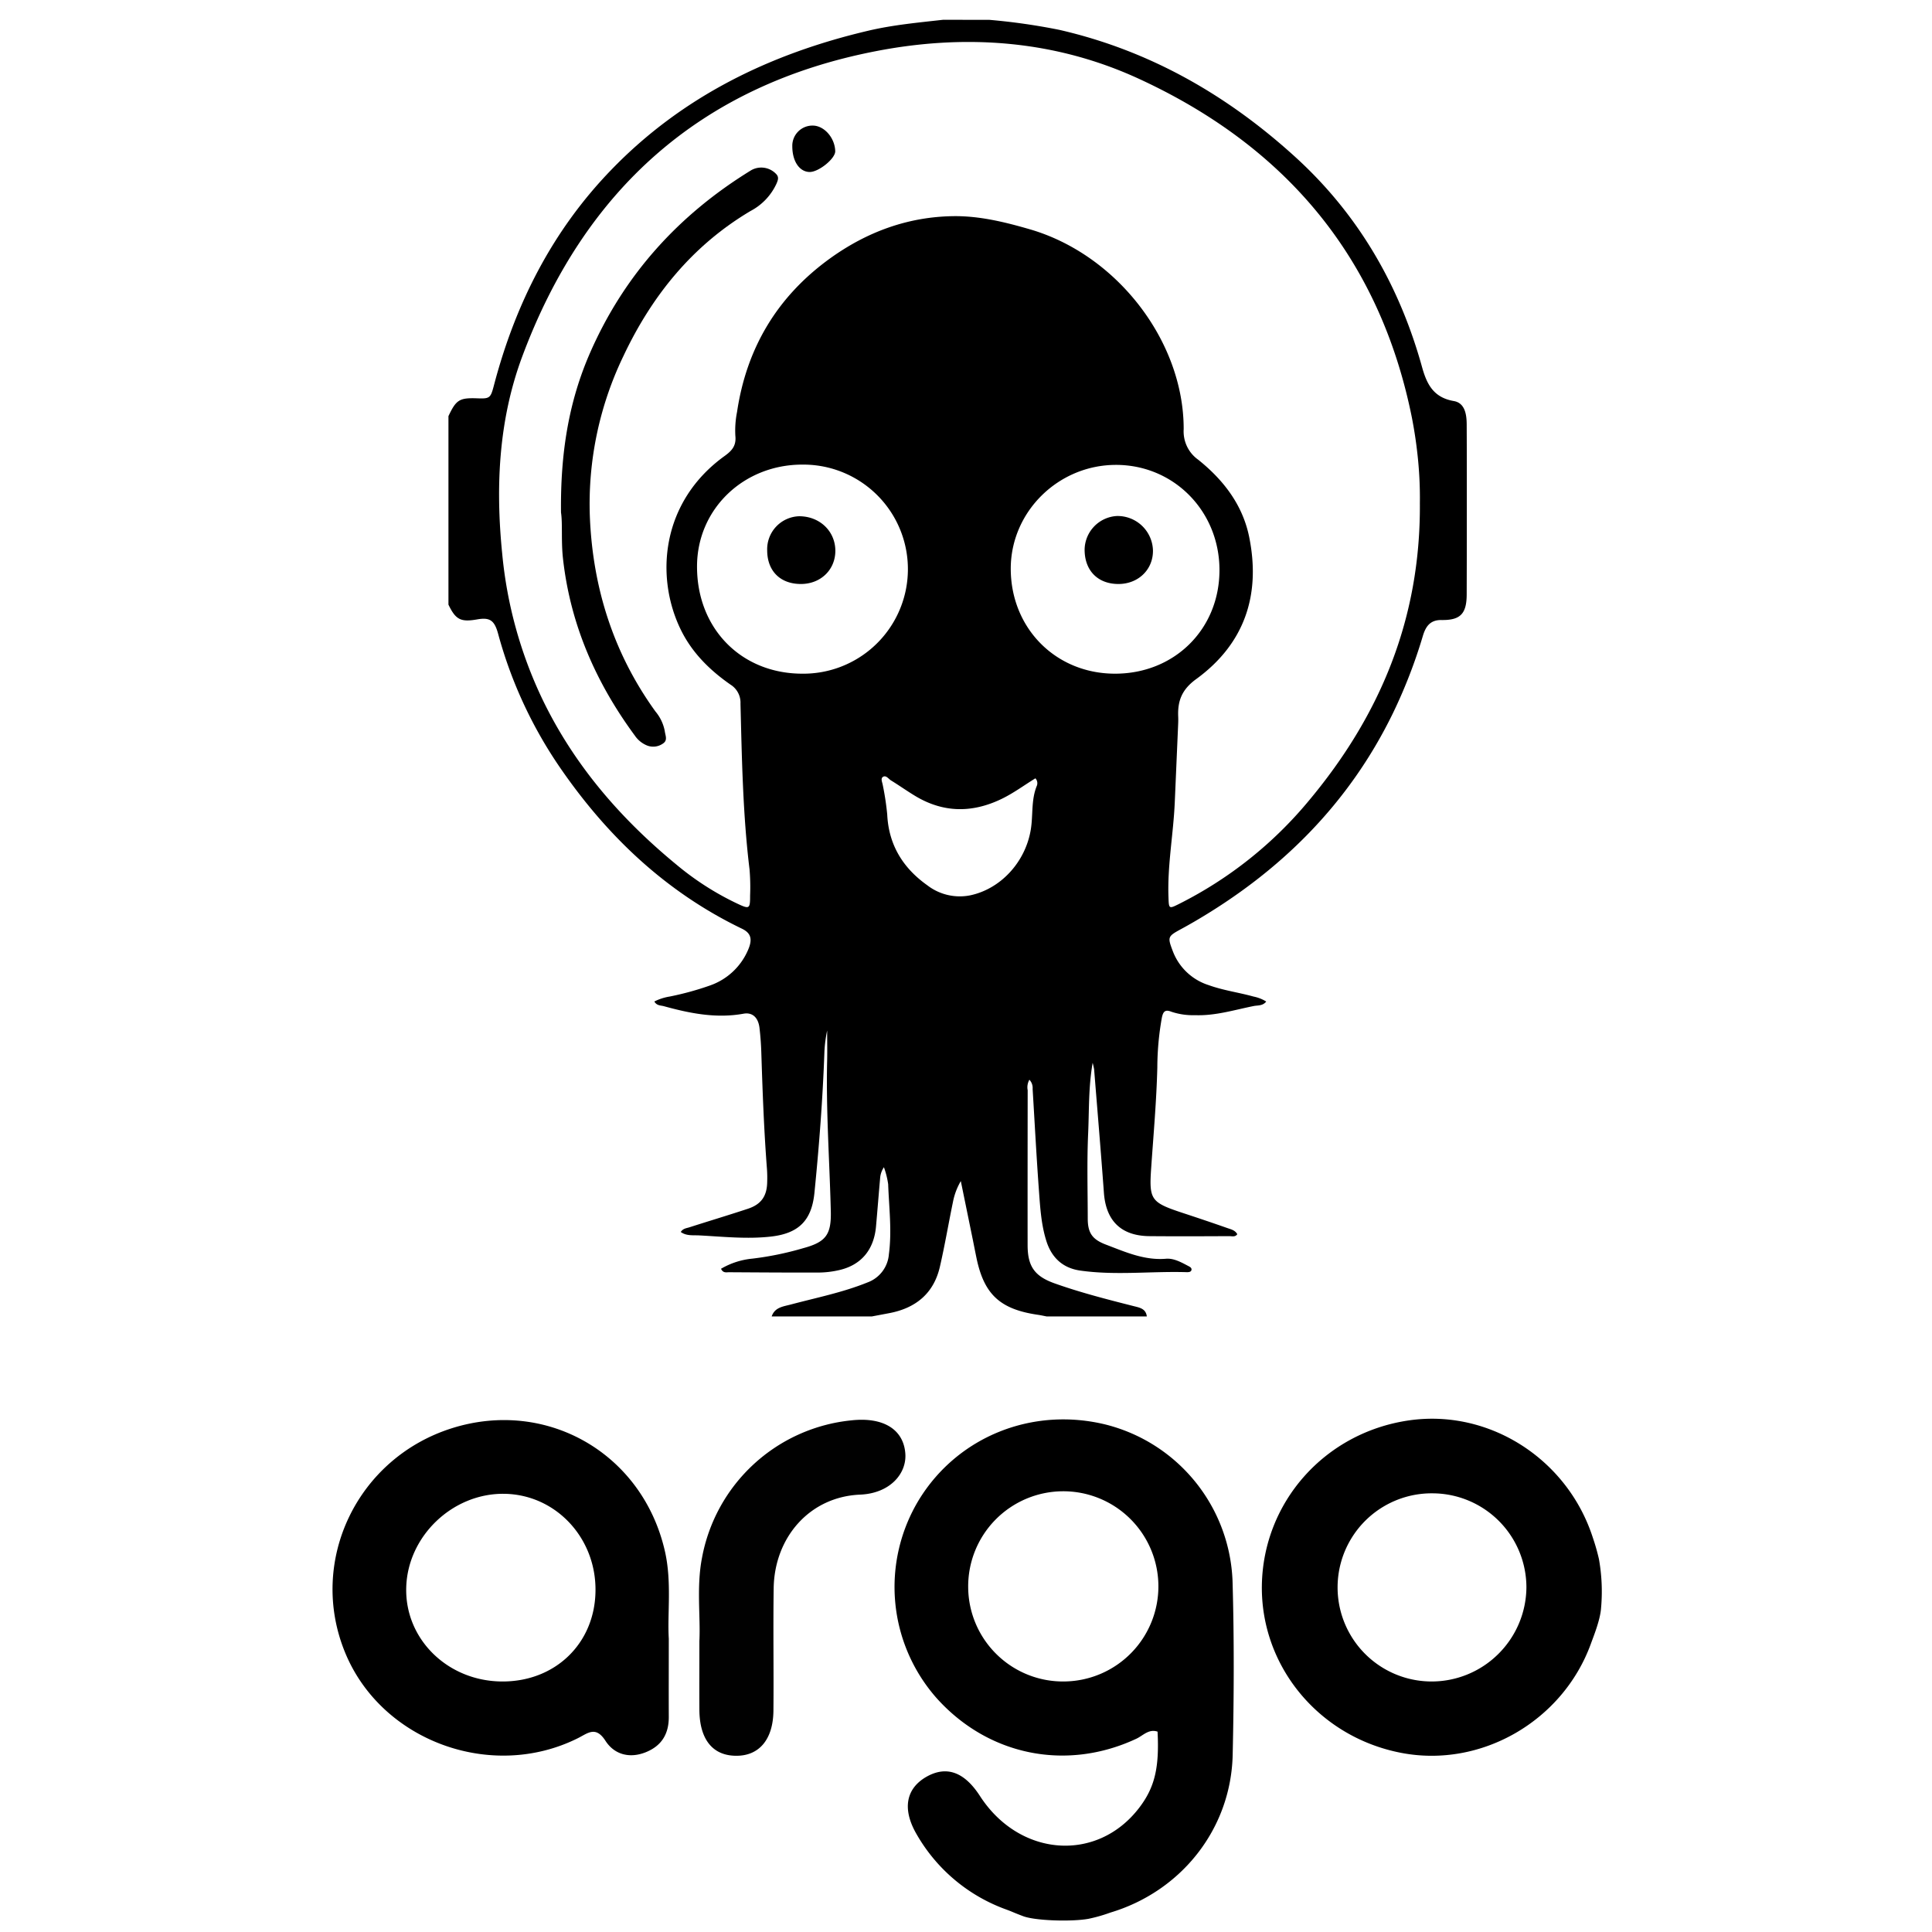
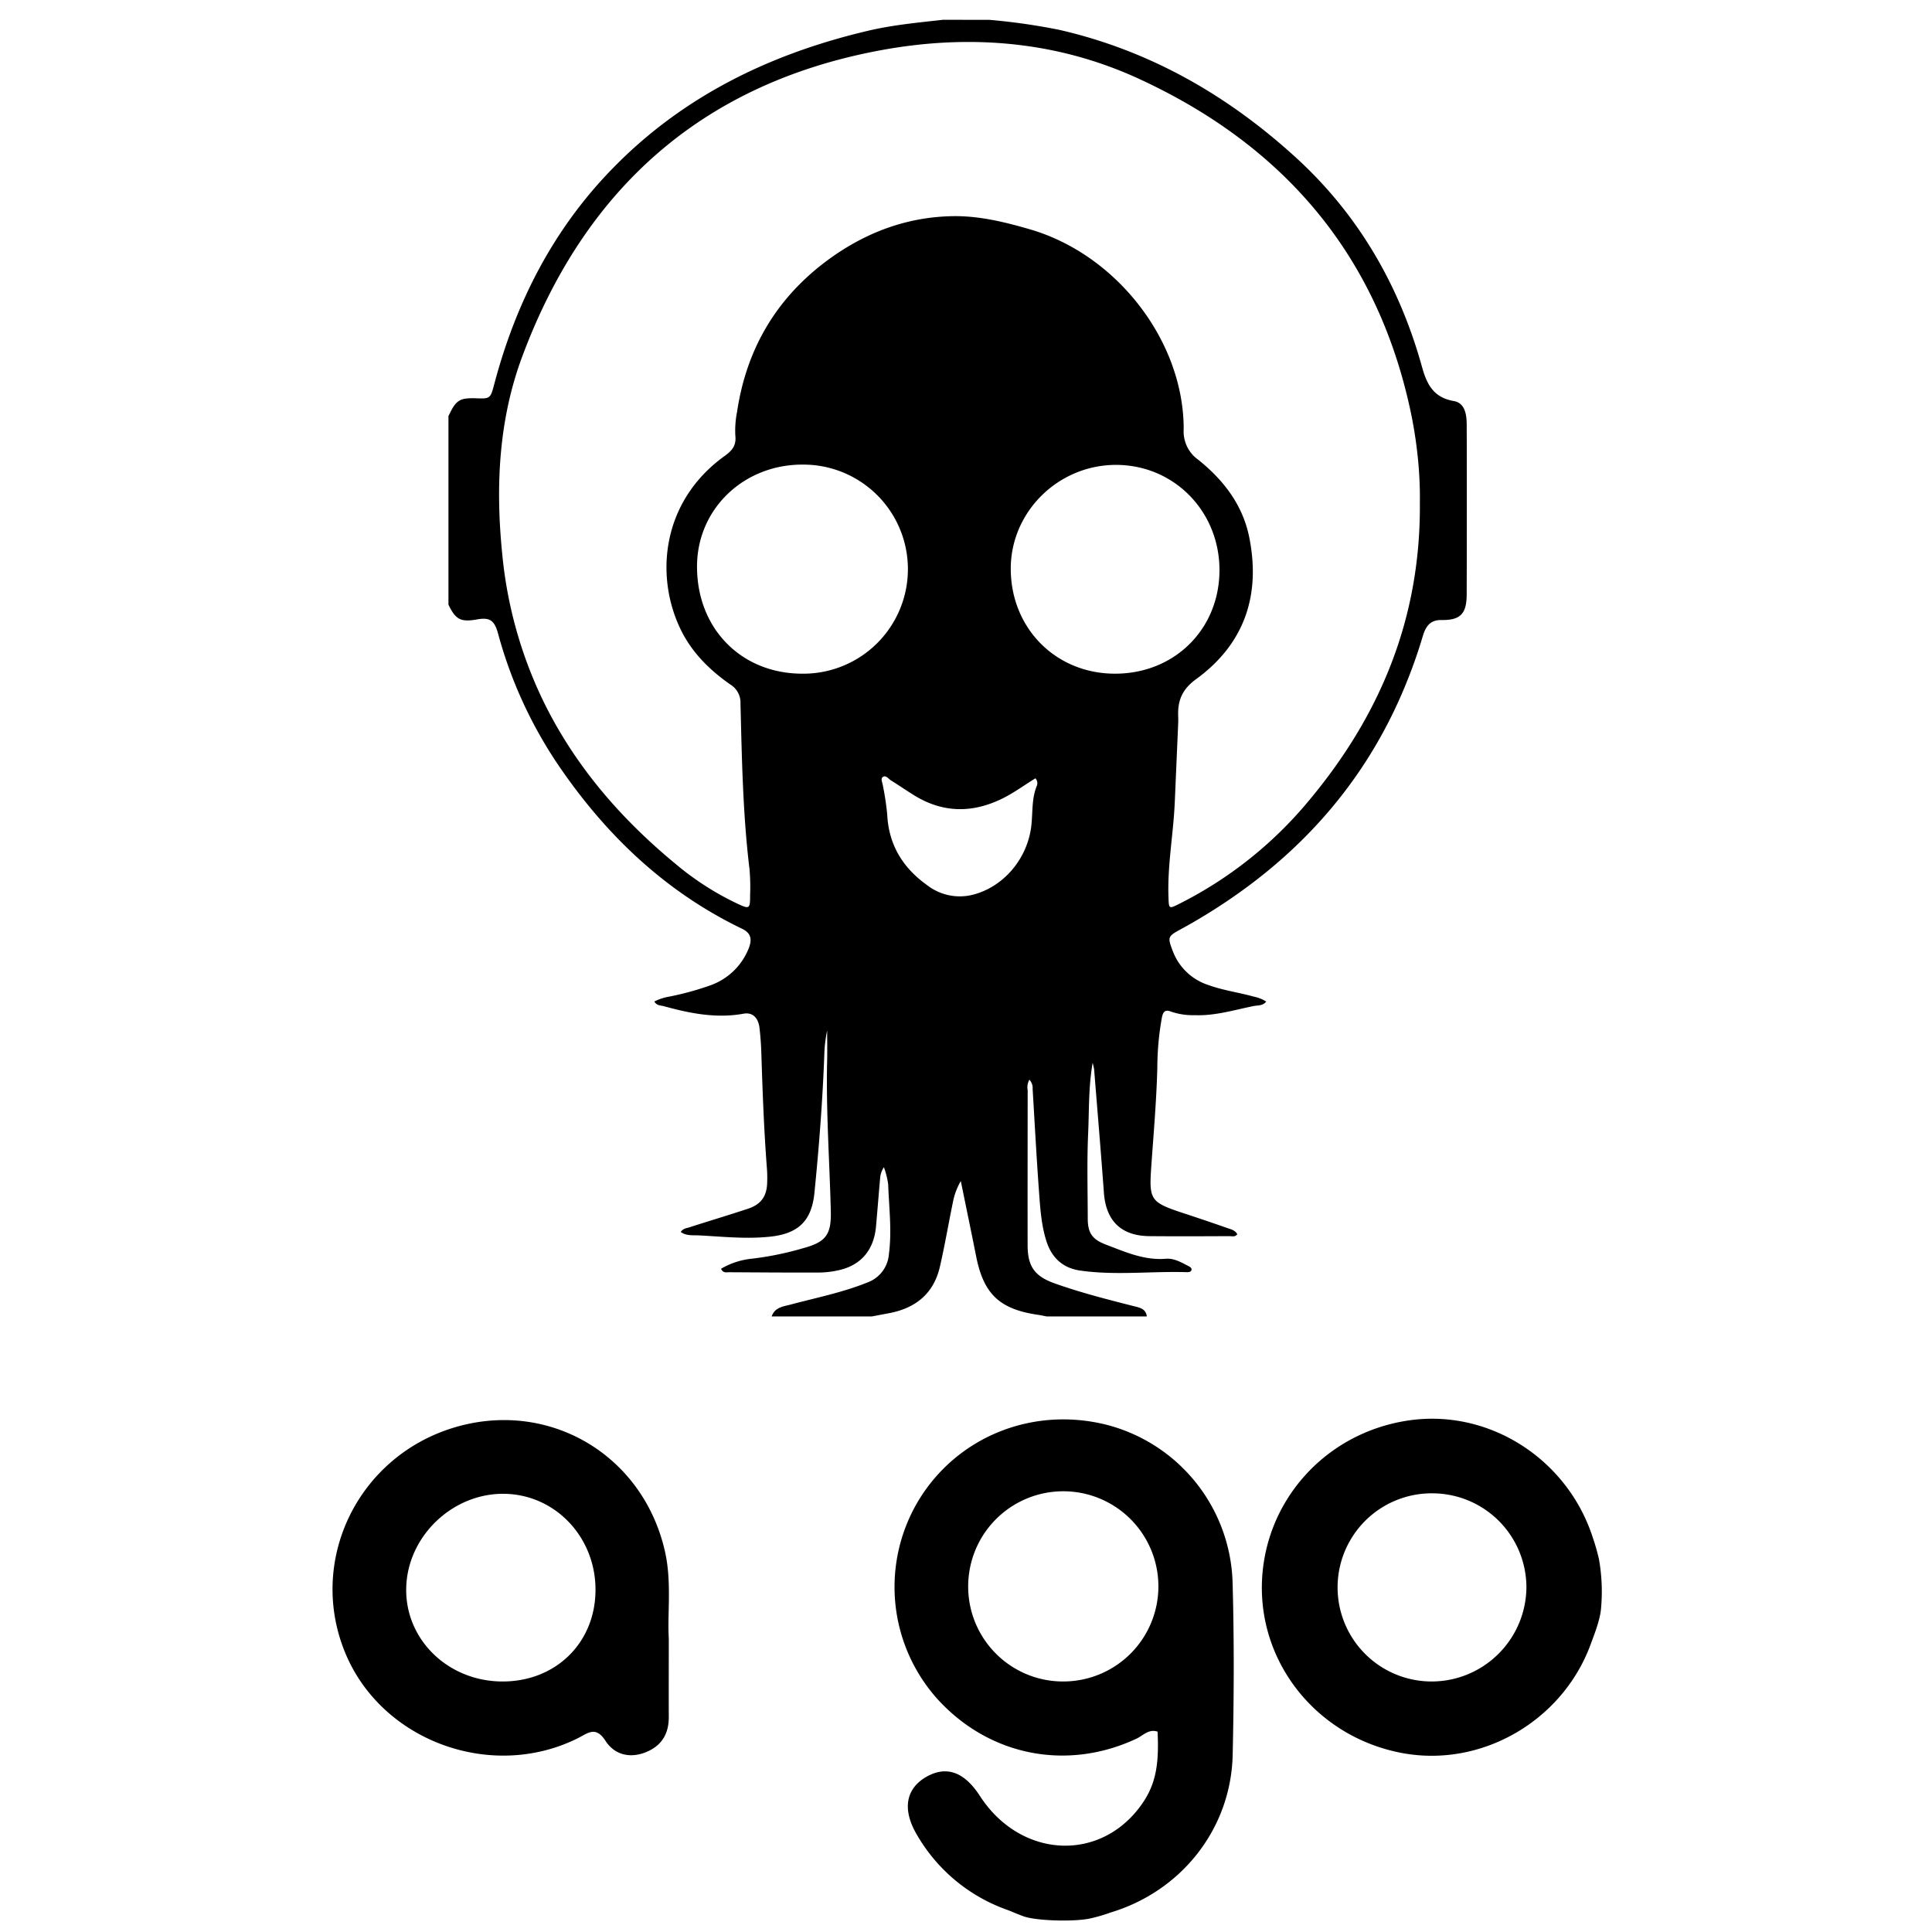
<svg xmlns="http://www.w3.org/2000/svg" viewBox="0 0 128 128">
  <path d="M73.281 94.387c-4.875-1.207-9.836.789-12.402 4.984a11.12 11.12 0 001.184 13.145c3.417 3.8 8.585 4.847 13.222 2.68.445-.208.824-.669 1.406-.47.125 2.391-.191 3.704-1.214 5.04-2.786 3.648-7.93 3.273-10.551-.774-1.028-1.59-2.2-2.02-3.516-1.293-1.39.778-1.652 2.145-.691 3.809a11.23 11.23 0 005.965 5.008c.453.168.394.168 1.086.43.789.308 3.222.386 4.351.179a10.29 10.29 0 001.438-.41c4.699-1.403 7.996-5.543 8.109-10.45.086-3.831.102-7.663-.008-11.495a11.13 11.13 0 00-8.379-10.383zm-9.136 10.789a6.301 6.301 0 116.363 6.226 6.272 6.272 0 01-4.473-1.793 6.277 6.277 0 01-1.89-4.433zm41.382-3.309c-1.687-5.222-6.886-8.543-12.21-7.758-5.536.813-9.614 5.391-9.715 10.899-.09 5.398 3.796 10.082 9.238 11.125 5.277 1.015 10.676-2.094 12.55-7.203.184-.512.63-1.598.684-2.387a12.25 12.25 0 00-.14-3.25 14.09 14.09 0 00-.407-1.426zm-10.757 9.535a6.233 6.233 0 01.164-12.465 6.238 6.238 0 016.195 6.231 6.282 6.282 0 01-1.887 4.437 6.27 6.27 0 01-4.472 1.797zm-50.715-8.617c-1.47-6.48-7.809-10.137-14.094-8.168-6.313 1.98-9.582 8.832-7.094 14.875 2.403 5.852 9.684 8.531 15.418 5.668.676-.34 1.184-.832 1.836.184.578.89 1.582 1.183 2.672.742 1.062-.43 1.523-1.234 1.516-2.348-.008-1.59 0-3.18 0-5.175-.102-1.66.207-3.743-.254-5.778zm-10.852 8.617c-3.578-.047-6.39-2.832-6.289-6.234.094-3.379 3.04-6.215 6.441-6.2 3.426.016 6.145 2.891 6.098 6.438-.039 3.492-2.695 6.043-6.25 5.996zm0 0" />
-   <path d="M59.98 96.297c-.12-1.606-1.472-2.426-3.57-2.195a11.2 11.2 0 00-9.906 9.136c-.367 1.922-.086 3.88-.168 5.492 0 1.735-.008 3.149 0 4.563.016 1.941.875 3.016 2.41 3.031 1.535.024 2.473-1.066 2.496-2.976.024-2.703-.023-5.414.016-8.118.047-3.378 2.387-6.066 5.726-6.207 1.985-.082 3.098-1.398 2.996-2.726zm0 0" fill="#010101" />
  <path d="M65.527 1.313a41.26 41.26 0 014.653.664c6.007 1.375 11.164 4.343 15.68 8.464 4.156 3.797 6.863 8.493 8.359 13.895.32 1.148.773 2.004 2.097 2.234.735.125.852.875.856 1.54.012 2.312.008 4.628.008 6.94 0 1.446-.004 2.891-.008 4.337-.004 1.27-.414 1.71-1.664 1.691-.758-.012-1.051.43-1.238 1.047a34.082 34.082 0 01-1.973 5.102c-2.926 6.02-7.457 10.511-13.2 13.851-.277.16-.554.317-.835.469-.903.492-.922.523-.555 1.484a3.752 3.752 0 002.379 2.239c.96.347 1.977.48 2.957.753.3.059.59.172.848.332-.235.297-.559.243-.829.297-1.289.258-2.55.657-3.89.606a4.511 4.511 0 01-1.563-.227c-.41-.164-.546-.023-.632.39a18.98 18.98 0 00-.301 3.294c-.055 2.207-.25 4.402-.403 6.601-.148 2.137-.062 2.332 2 3.016 1.008.332 2.012.668 3.012 1.02.25.09.54.14.688.418-.141.203-.348.128-.524.128-1.761.008-3.523.016-5.289 0-1.875-.015-2.887-1.007-3.023-2.87-.2-2.731-.43-5.458-.649-8.184a5.267 5.267 0 00-.097-.43c-.282 1.629-.23 3.145-.297 4.648-.086 1.887-.031 3.782-.028 5.668 0 .965.309 1.387 1.2 1.727 1.285.488 2.546 1.059 3.988.938.504-.04.984.222 1.441.464.11.059.258.118.246.258-.015.156-.18.168-.3.168-2.356-.074-4.715.227-7.063-.105-1.152-.16-1.906-.844-2.258-1.973-.34-1.086-.406-2.21-.488-3.332-.164-2.242-.281-4.484-.418-6.73a.786.786 0 00-.215-.61c-.117.211-.16.453-.113.692-.004 3.418-.008 6.835-.004 10.257 0 1.391.441 2.059 1.77 2.536 1.718.613 3.492 1.066 5.261 1.515.395.098.805.168.867.684h-6.628c-.188-.035-.372-.078-.559-.106-2.512-.36-3.582-1.332-4.09-3.73-.082-.395-.16-.79-.238-1.184l-.809-3.949a4.39 4.39 0 00-.52 1.383c-.296 1.43-.538 2.87-.866 4.293-.407 1.765-1.594 2.734-3.336 3.07l-1.18.223h-6.629c.207-.614.773-.66 1.273-.793 1.7-.453 3.434-.797 5.075-1.461a2.165 2.165 0 001.418-1.867c.207-1.555.007-3.094-.047-4.637a5.553 5.553 0 00-.282-1.129 1.483 1.483 0 00-.253.742c-.094 1.059-.176 2.114-.27 3.172-.133 1.547-.977 2.563-2.43 2.899a6.263 6.263 0 01-1.32.164c-1.996.007-3.992-.008-5.988-.02-.176 0-.395.07-.531-.23a5.046 5.046 0 012.082-.672 20.555 20.555 0 003.363-.692c1.5-.406 1.867-.89 1.828-2.457-.082-3.332-.324-6.66-.242-9.992.015-.656 0-1.316 0-1.973a9.061 9.061 0 00-.18 1.38c-.11 3.136-.351 6.265-.664 9.39-.187 1.836-1.059 2.676-2.879 2.883-1.594.18-3.18.004-4.766-.078-.386-.02-.84.047-1.21-.227.152-.234.375-.246.57-.308 1.293-.415 2.594-.805 3.883-1.231.883-.293 1.258-.844 1.273-1.766a8.35 8.35 0 00-.012-.828c-.199-2.562-.293-5.125-.375-7.691a19.358 19.358 0 00-.125-1.715c-.086-.672-.468-1.027-1.054-.922-1.809.328-3.547-.02-5.274-.496-.21-.059-.476-.027-.636-.312a3.46 3.46 0 011.02-.329c.913-.183 1.816-.43 2.694-.742a4.267 4.267 0 002.489-2.332c.32-.726.199-1.133-.403-1.422-5.074-2.445-8.992-6.191-12.136-10.8a29.134 29.134 0 01-4.02-8.758c-.242-.883-.559-1.074-1.371-.934-1.098.195-1.434.024-1.914-.976V27.57c.512-1.09.734-1.222 1.91-1.18.84.032.883-.019 1.106-.87 1.418-5.395 3.87-10.239 7.773-14.27 4.691-4.855 10.504-7.68 17.004-9.21 1.637-.388 3.3-.54 4.965-.728zM94.07 33.34a26.024 26.024 0 00-.172-3.356 29.116 29.116 0 00-.359-2.328C91.402 17.051 85.152 9.688 75.461 5.223 69.902 2.66 63.973 2.23 58.004 3.395c-11.629 2.261-19.316 9.242-23.406 20.23-1.563 4.2-1.774 8.61-1.325 13.063a28.507 28.507 0 002.664 9.64c2.094 4.348 5.168 7.902 8.872 10.95a18.887 18.887 0 004.007 2.574c.84.398.883.375.88-.524.023-.574.011-1.144-.036-1.719-.445-3.648-.508-7.32-.601-10.988a1.408 1.408 0 00-.66-1.262c-1.376-.957-2.555-2.12-3.297-3.644-1.696-3.473-1.332-8.453 2.91-11.508.488-.352.777-.684.707-1.336a6.315 6.315 0 01.113-1.582c.633-4.25 2.676-7.652 6.16-10.168 2.442-1.758 5.164-2.762 8.184-2.8 1.73-.02 3.414.394 5.066.874 5.754 1.676 10.188 7.414 10.18 13.235-.05.797.308 1.562.957 2.023 1.66 1.328 2.941 2.973 3.379 5.106.785 3.855-.297 7.093-3.504 9.43-.953.69-1.242 1.449-1.195 2.495.007.168.004.34-.004.508l-.223 5.153c-.09 2.093-.492 4.171-.418 6.277.027.797.02.808.719.457a26.73 26.73 0 008.566-6.813C91.426 47.422 94.125 41 94.07 33.34zM53.125 44.633a6.927 6.927 0 006.102-10.383 6.93 6.93 0 00-6.04-3.469c-3.917-.015-6.996 2.938-7.007 6.73-.016 4.11 2.906 7.106 6.945 7.122zm20.738 0c3.946.008 6.93-2.95 6.93-6.863 0-3.907-3.027-6.977-6.871-6.97-3.809.009-6.945 3.098-6.957 6.856-.008 3.953 2.972 6.973 6.898 6.977zm-5.265 6.933c-.746.457-1.457.989-2.254 1.371-1.918.922-3.805.922-5.656-.171-.563-.336-1.102-.72-1.66-1.063-.169-.105-.329-.371-.54-.226-.156.113-.031.355 0 .543.133.644.23 1.292.293 1.945.098 2.023 1.051 3.55 2.66 4.691.801.617 1.832.86 2.829.664 2.023-.422 3.668-2.199 4.023-4.36.156-.952.016-1.944.39-2.874a.472.472 0 00-.085-.52zm0 0" />
-   <path d="M37.168 33.953c-.043-3.945.512-7.355 1.934-10.598 2.265-5.164 5.878-9.14 10.668-12.078a1.352 1.352 0 011.64.239c.219.214.13.421.04.64a3.866 3.866 0 01-1.72 1.82c-3.863 2.29-6.546 5.626-8.433 9.626a22.553 22.553 0 00-2.215 10.687c.2 4.684 1.57 9.008 4.34 12.844.316.375.531.824.621 1.304.035.29.207.602-.11.817-.3.219-.687.273-1.035.148a1.79 1.79 0 01-.836-.664c-2.578-3.5-4.273-7.355-4.761-11.715-.133-1.168-.02-2.336-.133-3.07zM52.492 9.688a1.338 1.338 0 011.356-1.368c.757.004 1.465.809 1.488 1.696.012.492-1.106 1.394-1.707 1.379-.672-.02-1.137-.715-1.137-1.707zm-1.664 26.777a2.188 2.188 0 012.102-2.262c1.36-.008 2.398.969 2.414 2.266.011 1.273-.969 2.226-2.29 2.222-1.363-.004-2.222-.863-2.226-2.226zm23.254 2.226c-1.367-.007-2.238-.91-2.223-2.308a2.264 2.264 0 012.133-2.196 2.345 2.345 0 012.395 2.301c.004 1.266-.989 2.211-2.305 2.203zm0 0" />
</svg>